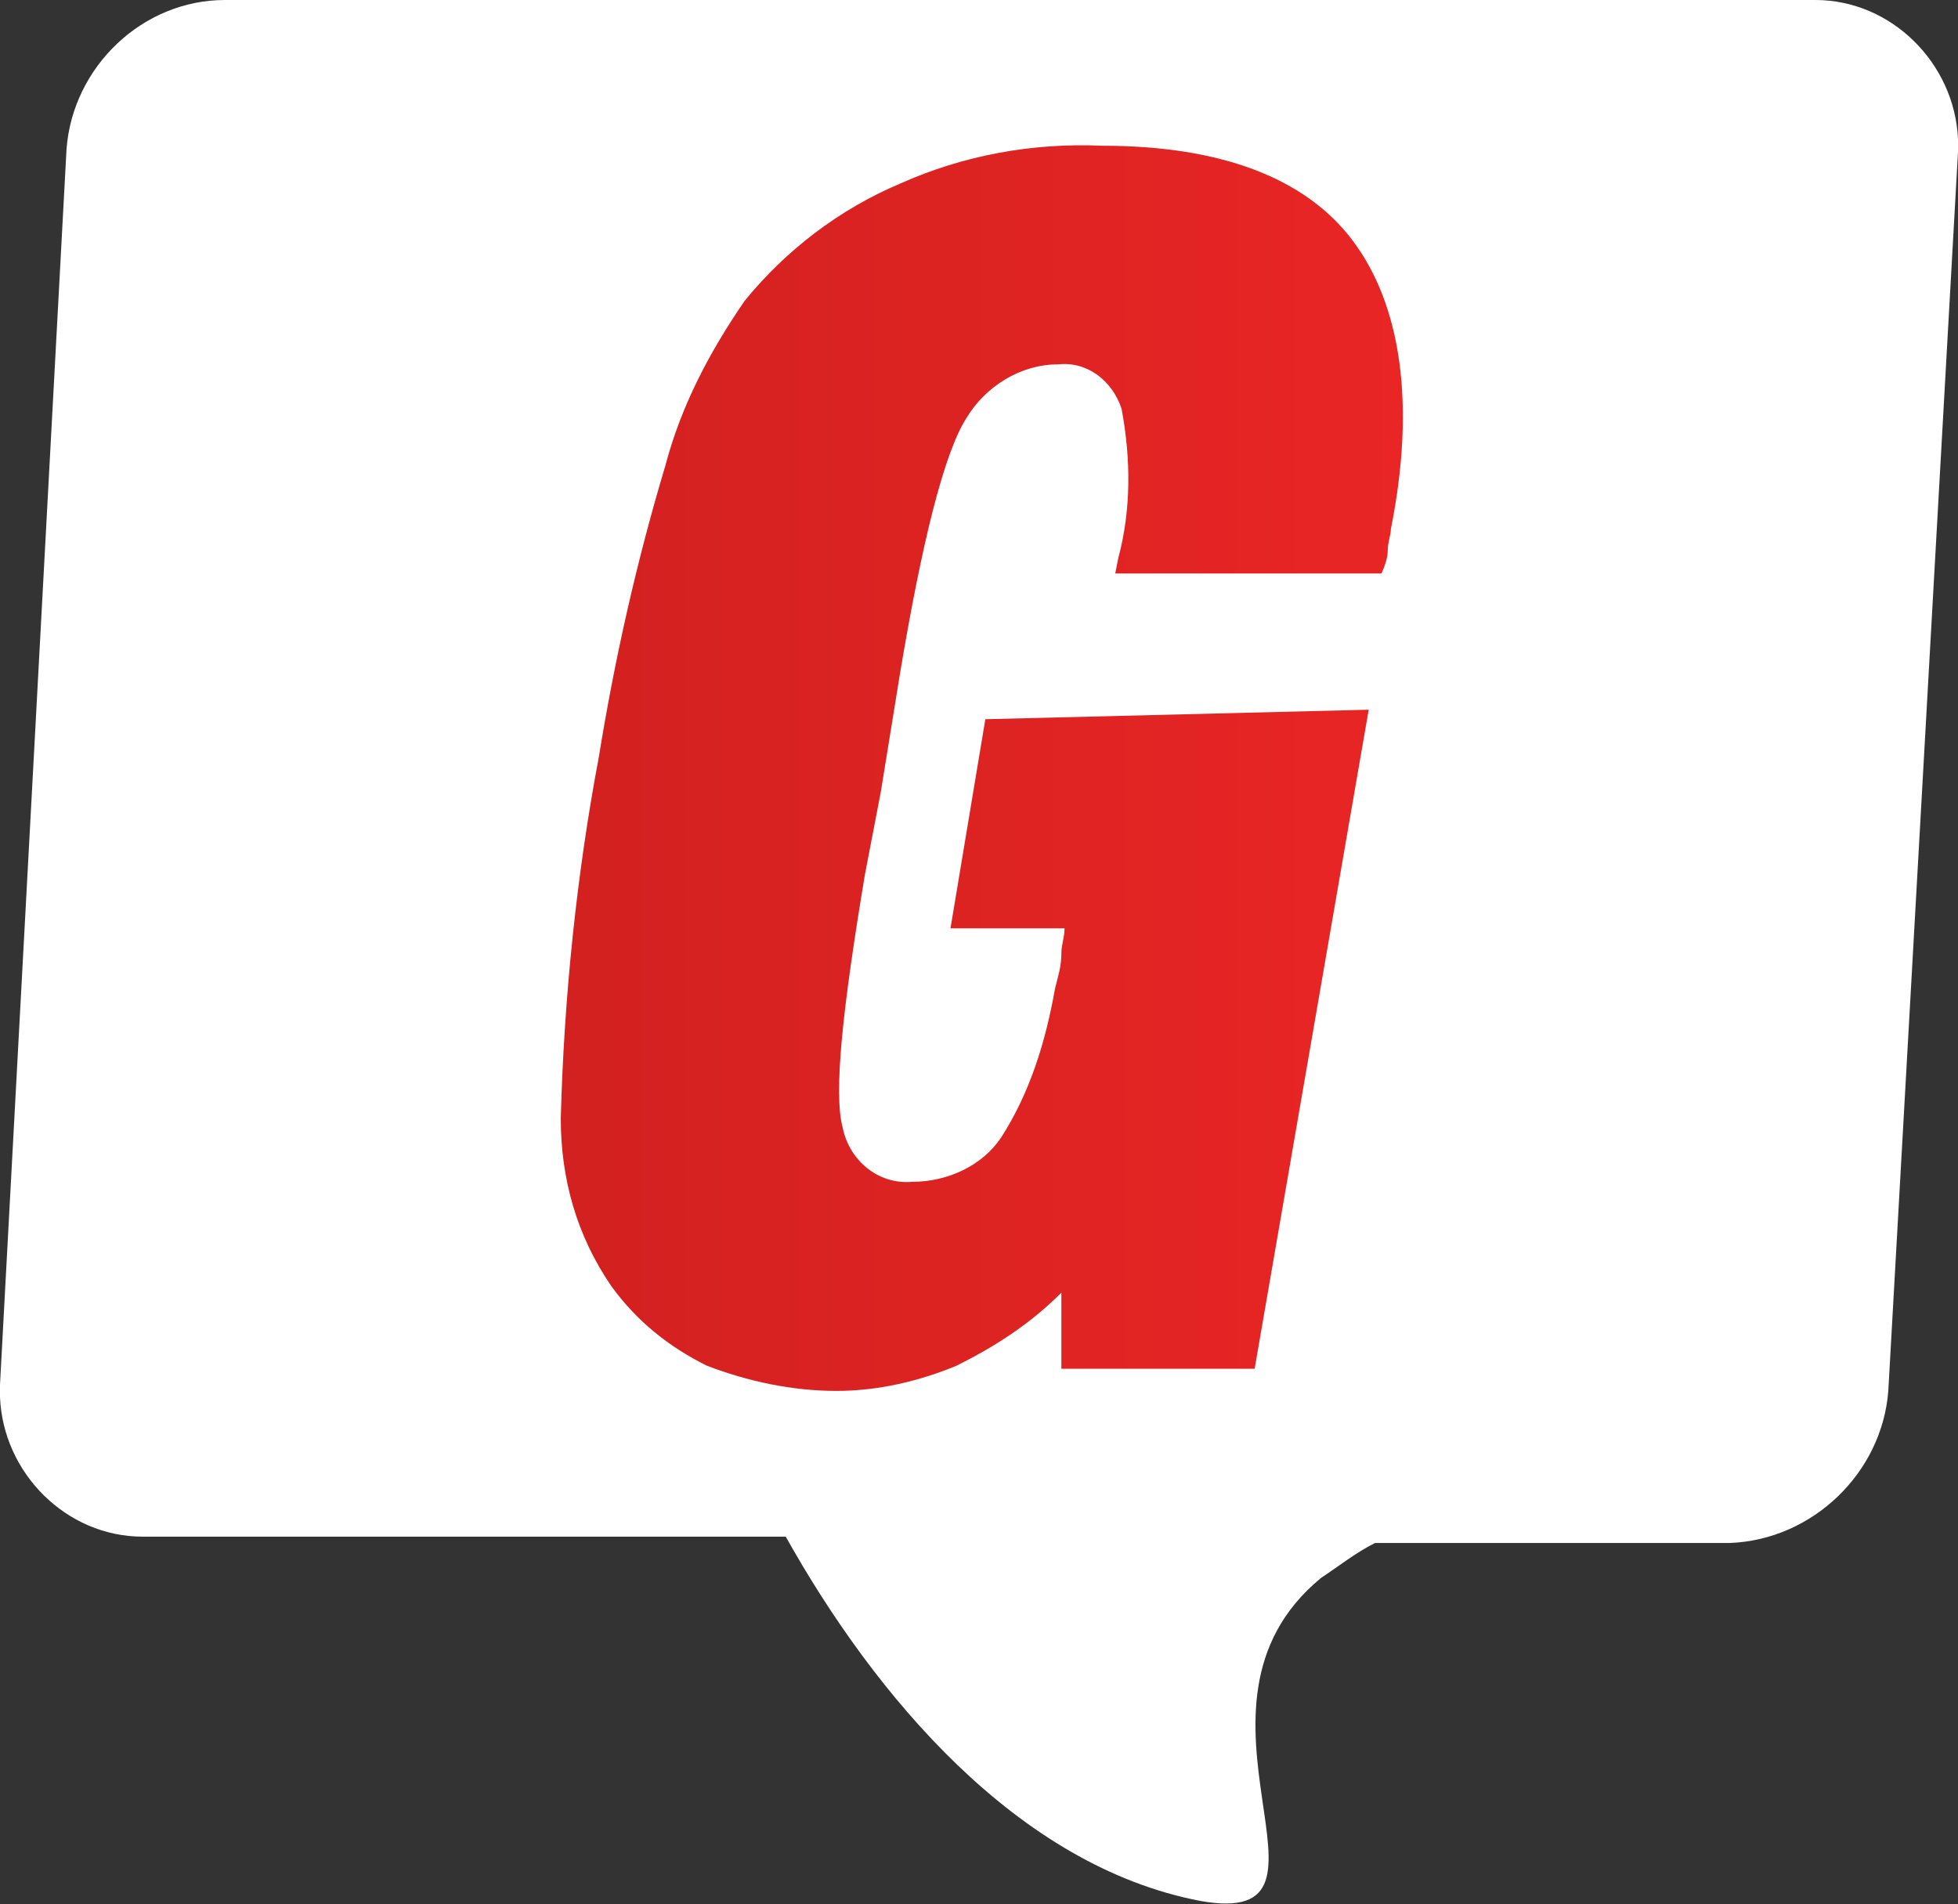
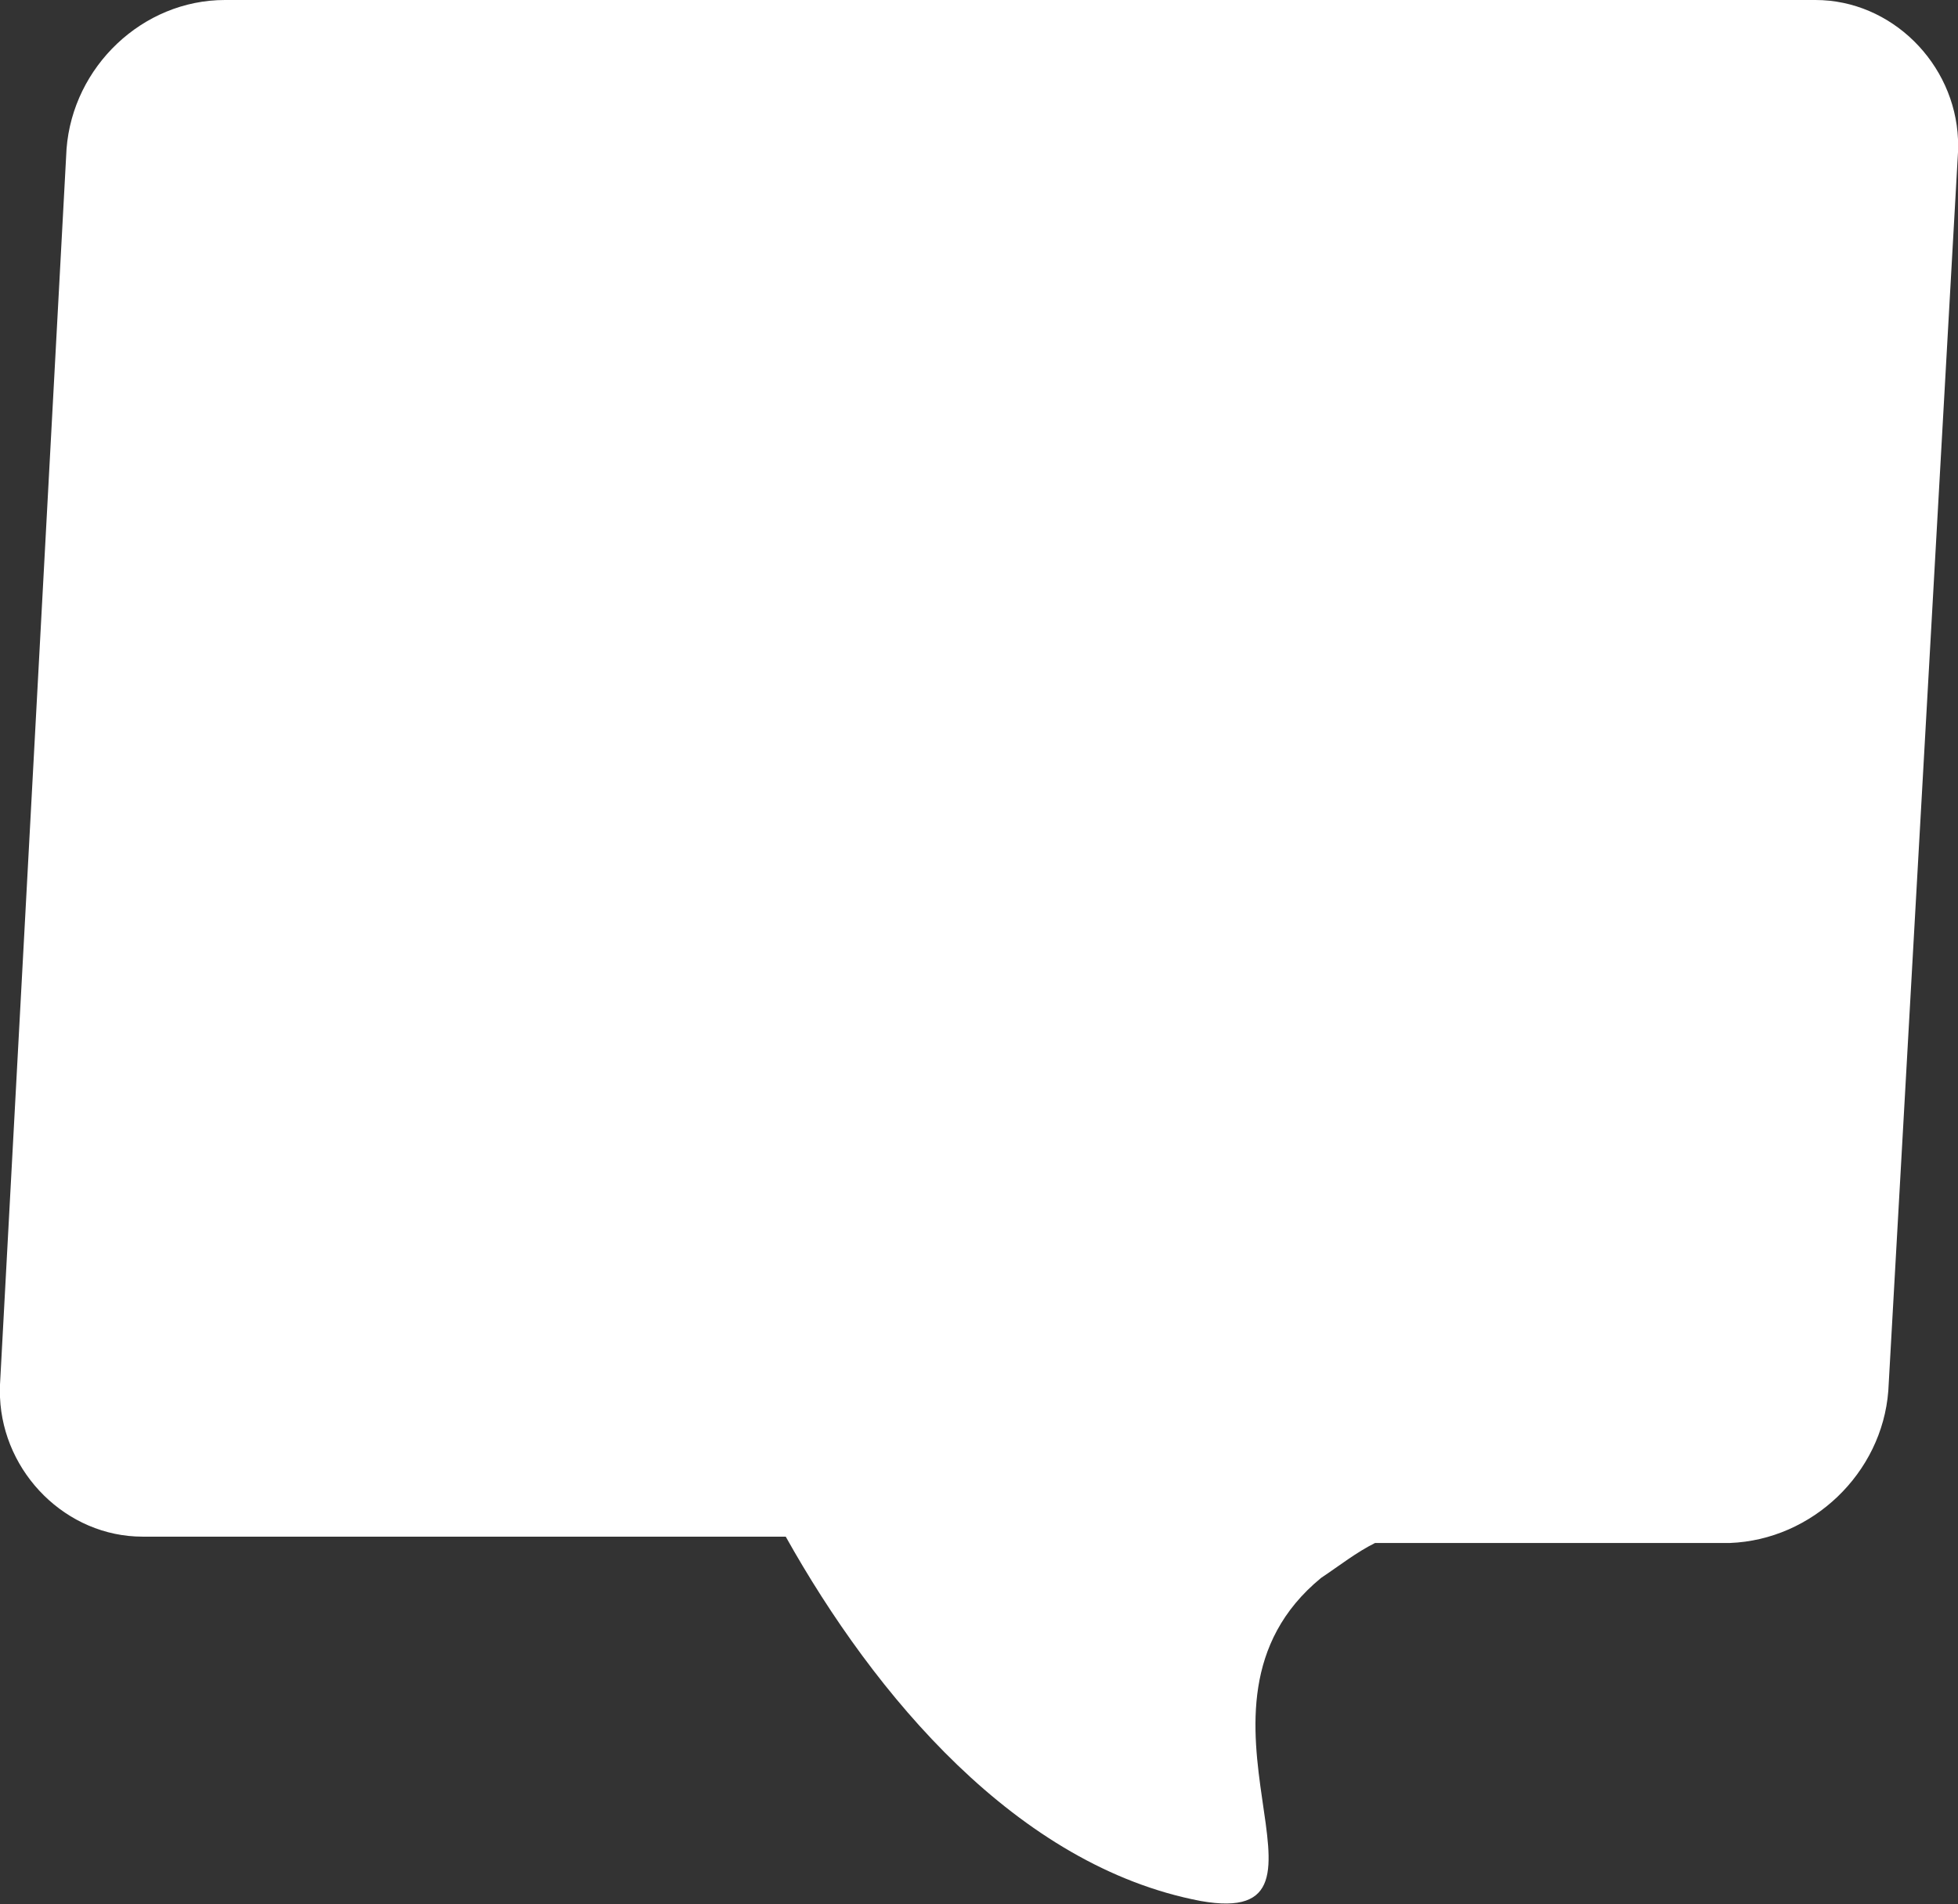
<svg xmlns="http://www.w3.org/2000/svg" version="1.1" id="Layer_1" x="0px" y="0px" viewBox="0 0 61.8 60.1" style="enable-background:new 0 0 61.8 60.1;" xml:space="preserve">
  <rect x="0" y="0" width="61.8" height="60.1" fill="#333333" stroke="none" />
  <style type="text/css">
	.st0{fill:#FFFFFF;}
	.st1{fill:url(#SVGID_1_);}
</style>
  <g>
    <path class="st0" d="M7.1,0h50.2c2.4,0,4.4,2,4.5,4.4v0.4l-2.2,39.1c-0.2,2.6-2.4,4.7-5,4.8H43.4c-0.6,0.3-1.1,0.7-1.7,1.1   C36.7,53.9,43,60.9,37.9,60c-5.8-1.1-10.3-6.5-13.1-11.5H4.5c-2.4,0-4.4-2-4.5-4.4v-0.4l2.1-39C2.3,2.1,4.5,0,7.1,0" />
    <linearGradient id="SVGID_1_" gradientUnits="userSpaceOnUse" x1="17.606" y1="26.451" x2="44.226" y2="26.451" gradientTransform="matrix(1 0 0 -1 0 50.621)">
      <stop offset="0" style="stop-color:#D22120" />
      <stop offset="1" style="stop-color:#E92525" />
    </linearGradient>
-     <path class="st1" d="M43.2,22.4l-3.6,20.8h-6.1v-2.4c-1,1-2.1,1.7-3.3,2.3c-1.2,0.5-2.5,0.8-3.8,0.8c-1.4,0-2.8-0.3-4.1-0.8   c-1.2-0.6-2.2-1.4-3-2.5c-1.1-1.6-1.6-3.4-1.6-5.3c0.1-3.8,0.5-7.7,1.2-11.4c0.5-3.1,1.2-6.2,2.1-9.2c0.5-1.9,1.4-3.6,2.5-5.2   c1.3-1.6,3-2.9,4.9-3.7c2-0.9,4.2-1.3,6.4-1.2c3.7,0,6.4,1,7.9,3c1.5,2,2,5.1,1.2,9.1c0,0.2-0.1,0.4-0.1,0.7c0,0.2-0.1,0.5-0.2,0.7   h-8.4l0.1-0.5c0.4-1.5,0.4-3.1,0.1-4.7c-0.3-0.9-1.1-1.5-2-1.4c-1.2,0-2.3,0.7-2.9,1.7c-0.7,1.1-1.4,3.9-2.1,8.1l-0.6,3.7l-0.5,2.6   c-0.7,4.2-1,6.9-0.7,8c0.2,1,1.1,1.8,2.2,1.7c1.1,0,2.2-0.5,2.8-1.4c0.9-1.4,1.4-3,1.7-4.7c0.1-0.4,0.2-0.7,0.2-1.1   c0-0.3,0.1-0.5,0.1-0.8H30l1.1-6.6L43.2,22.4z" />
  </g>
</svg>